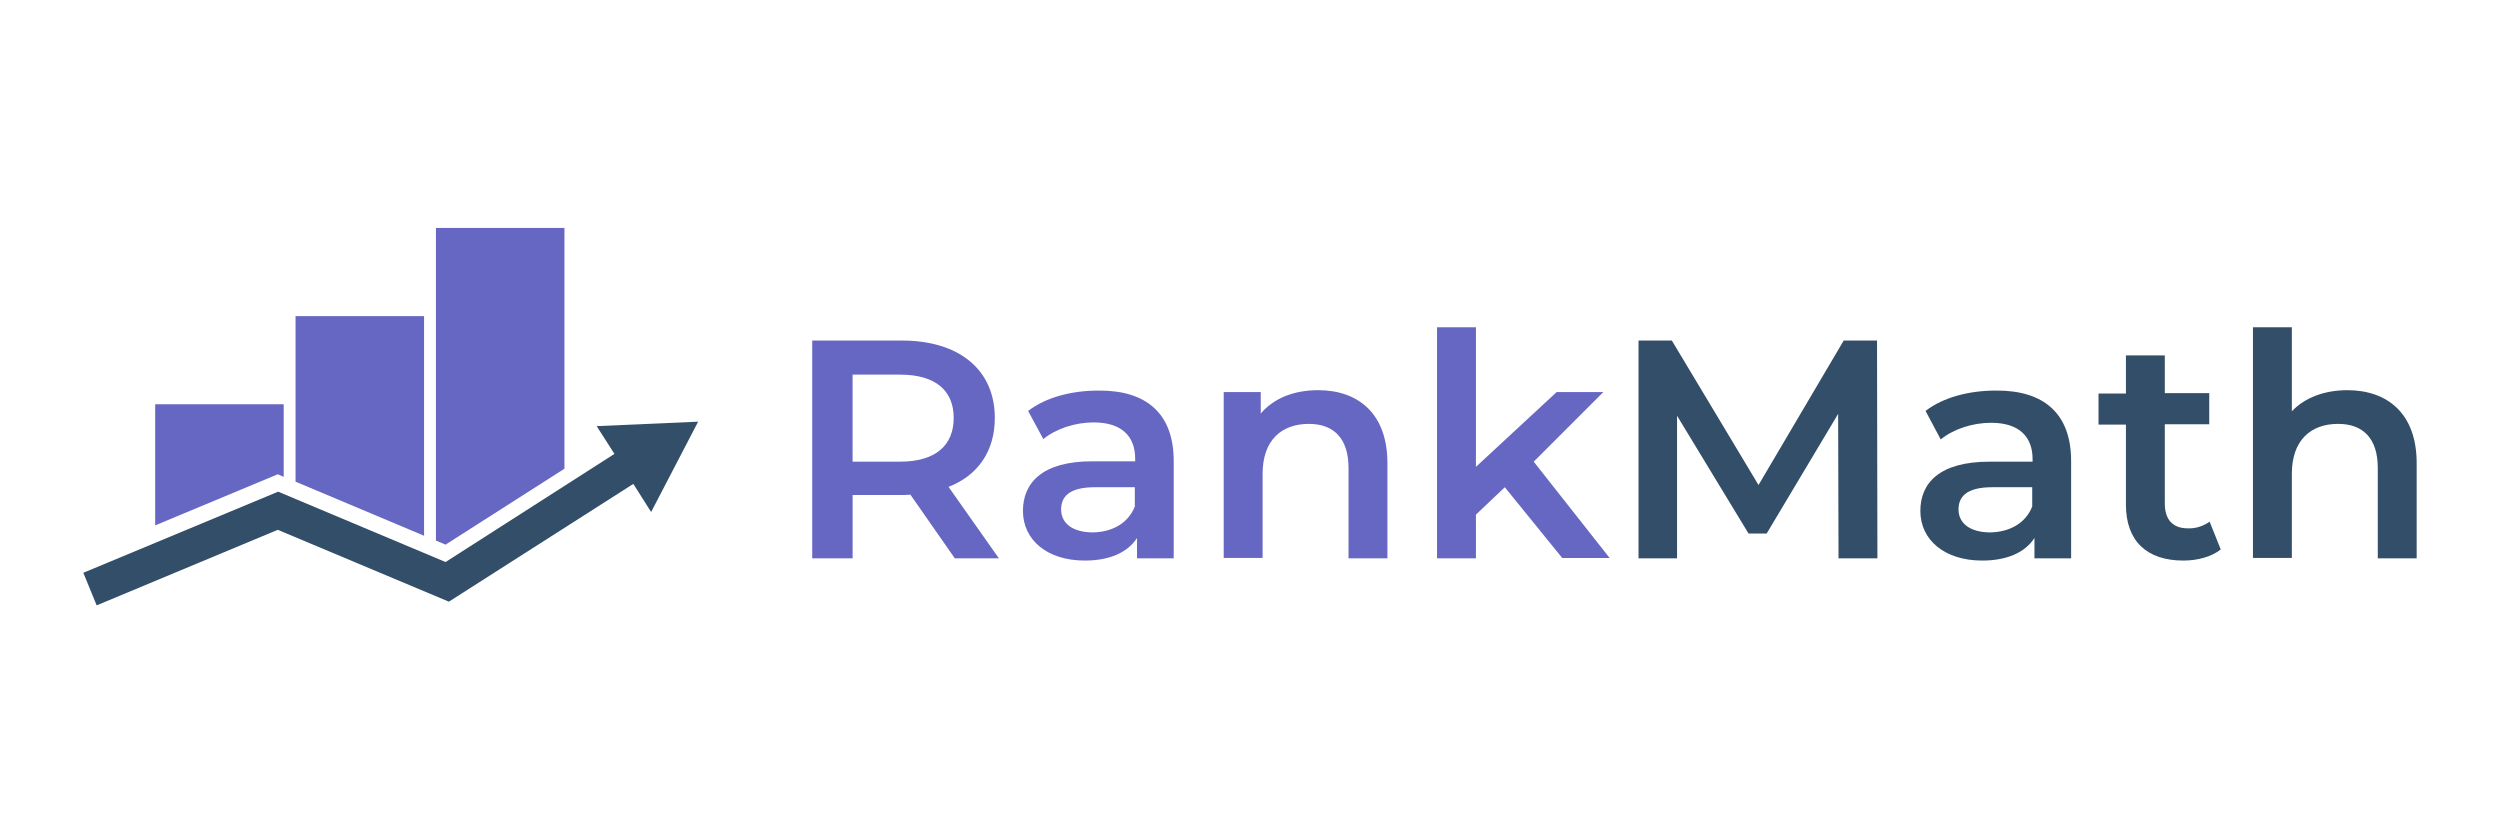
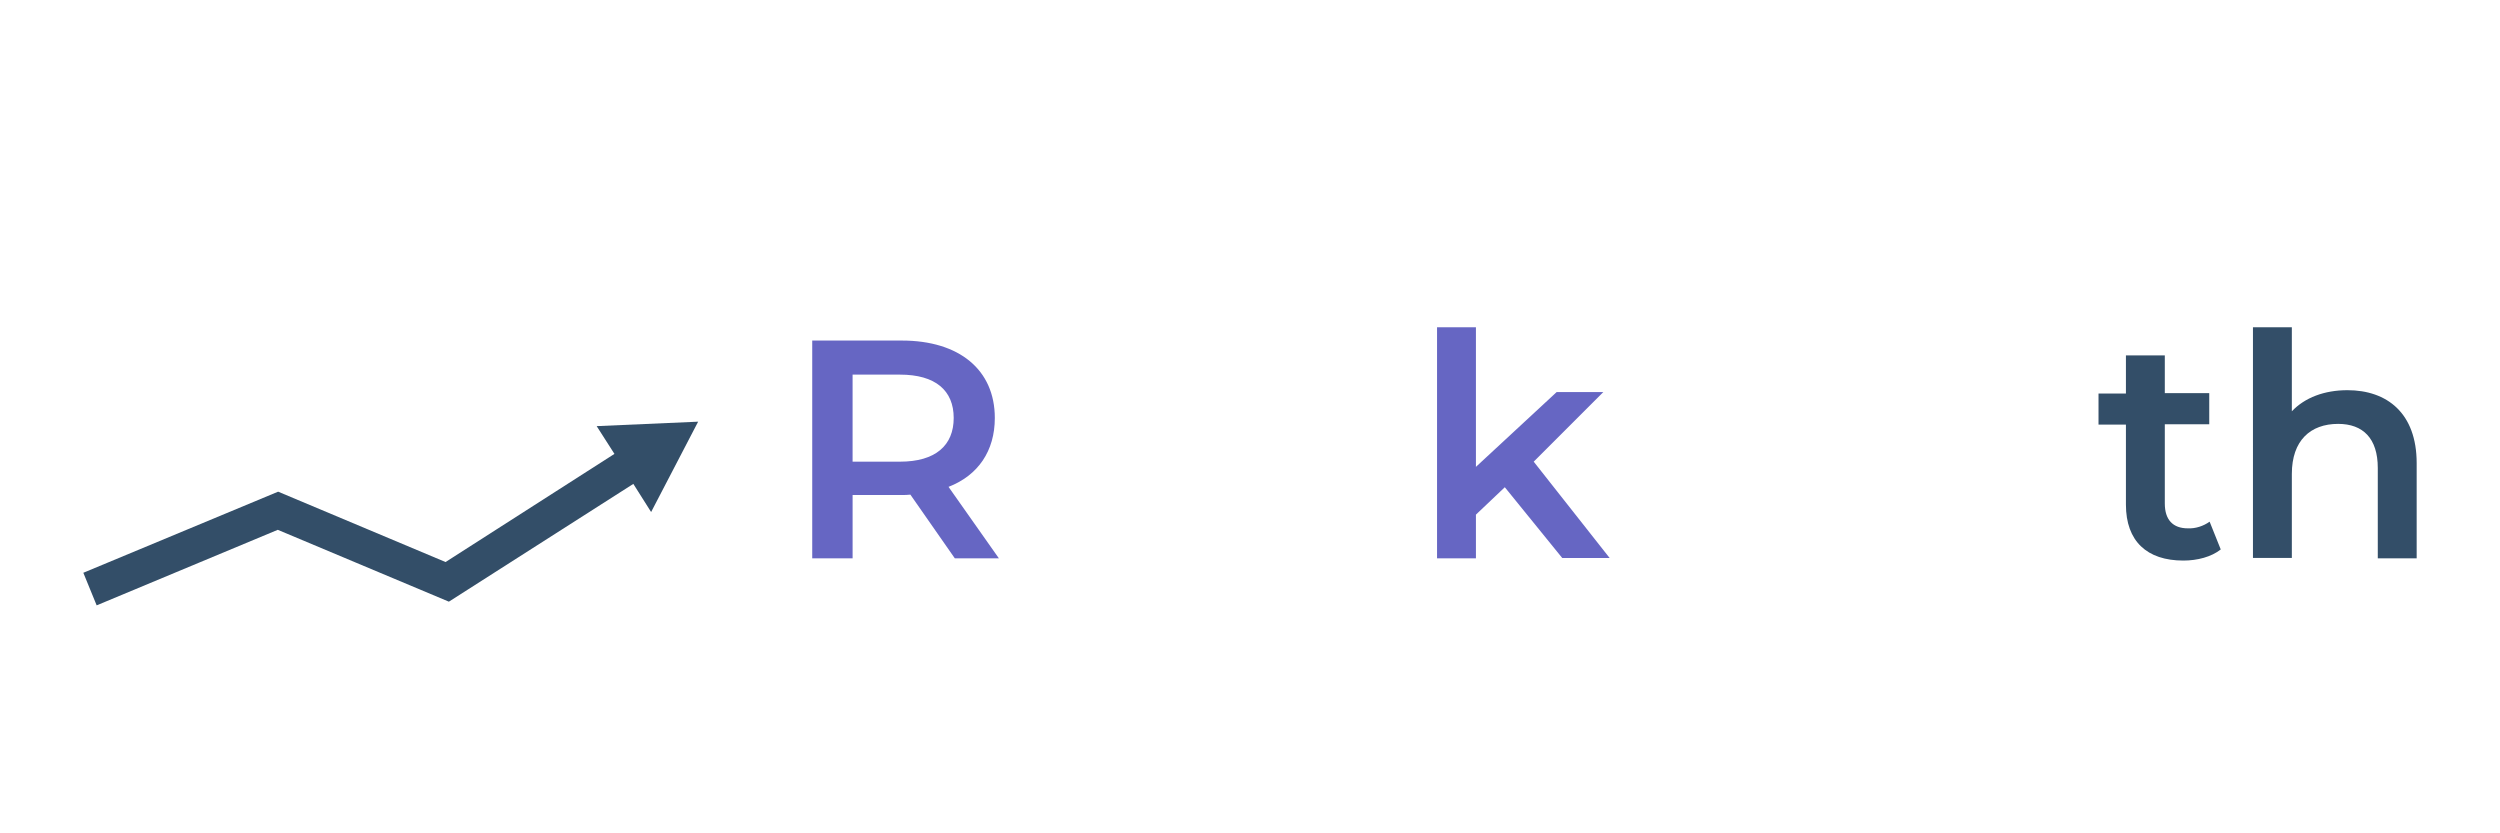
<svg xmlns="http://www.w3.org/2000/svg" version="1.1" id="Black" x="0px" y="0px" width="300px" height="100px" viewBox="0 0 300 100" enable-background="new 0 0 300 100" xml:space="preserve">
  <g>
    <path fill="#6666C3" d="M114.578,67l-5.333-7.645c-0.356,0.045-0.667,0.045-1.022,0.045h-5.911V67h-4.845V40.866h10.756   c6.889,0,11.155,3.512,11.155,9.29c0,3.955-2,6.888-5.555,8.266L119.867,67H114.578z M108,44.955h-5.689V55.4H108   c4.267,0,6.444-1.956,6.444-5.244C114.444,46.867,112.267,44.955,108,44.955z" />
-     <path fill="#6666C3" d="M140.844,55.312V67h-4.4v-2.444c-1.111,1.734-3.289,2.712-6.267,2.712c-4.533,0-7.422-2.489-7.422-5.956   c0-3.334,2.267-5.956,8.311-5.956h5.156v-0.311c0-2.712-1.645-4.356-4.979-4.356c-2.222,0-4.533,0.756-6.044,2.001l-1.822-3.378   c2.133-1.645,5.245-2.444,8.444-2.444C137.511,46.822,140.844,49.577,140.844,55.312z M136.178,60.778v-2.312h-4.8   c-3.155,0-4.045,1.2-4.045,2.666c0,1.689,1.422,2.757,3.823,2.757C133.422,63.844,135.378,62.822,136.178,60.778z" />
-     <path fill="#6666C3" d="M166.49,55.578V67h-4.667V56.155c0-3.555-1.778-5.289-4.756-5.289c-3.333,0-5.555,2-5.555,6v10.09h-4.667   v-19.91h4.444v2.577c1.556-1.823,3.956-2.801,6.889-2.801C162.933,46.822,166.49,49.577,166.49,55.578z" />
    <path fill="#6666C3" d="M180.577,58.467l-3.466,3.289V67h-4.666V39.268h4.666v16.755l9.689-8.977h5.6l-8.356,8.354l9.111,11.556   h-5.689L180.577,58.467z" />
    <g>
-       <path fill="#334E68" d="M220.623,67l-0.046-17.334L212,64.022h-2.177l-8.578-14.134V67h-4.622V40.866h3.999l10.4,17.335    l10.222-17.335h4L225.289,67H220.623z" />
-       <path fill="#334E68" d="M248.534,55.312V67h-4.4v-2.444c-1.112,1.734-3.289,2.712-6.267,2.712c-4.534,0-7.424-2.489-7.424-5.956    c0-3.334,2.268-5.911,8.313-5.911h5.154v-0.312c0-2.711-1.643-4.354-4.978-4.354c-2.222,0-4.533,0.755-6.043,1.999l-1.823-3.422    c2.134-1.645,5.245-2.444,8.444-2.444C245.199,46.822,248.534,49.577,248.534,55.312L248.534,55.312z M243.867,60.778v-2.312h-4.8    c-3.156,0-4.046,1.2-4.046,2.666c0,1.689,1.423,2.757,3.823,2.757C241.11,63.844,243.067,62.822,243.867,60.778z" />
      <path fill="#334E68" d="M266.489,65.933c-1.111,0.889-2.8,1.335-4.488,1.335c-4.356,0-6.89-2.312-6.89-6.712v-9.6h-3.289v-3.733    h3.289v-4.577h4.666v4.531h5.333v3.735h-5.333v9.511c0,1.955,0.978,2.978,2.756,2.978c0.934,0.044,1.867-0.268,2.622-0.799    L266.489,65.933z" />
      <path fill="#334E68" d="M290,55.578V67h-4.666V56.155c0-3.555-1.777-5.289-4.756-5.289c-3.333,0-5.557,2-5.557,6v10.09h-4.666    V39.268h4.666v10.088c1.556-1.645,3.912-2.533,6.667-2.533C286.445,46.822,290,49.577,290,55.578z" />
      <path fill="#334E68" d="M83.777,50.601L71.6,51.135l2.133,3.332L53.466,67.444l-20.089-8.443L10,68.733l1.6,3.911l21.733-9.066    L53.866,72.2L76,58.066l2.134,3.378L83.777,50.601z" />
    </g>
-     <path fill="#6666C3" d="M18.622,63.044l14.711-6.132l0.71,0.311v-8.711H18.622V63.044z M52.312,27.355v37.512l1.155,0.488   l14.267-9.11v-28.89H52.312z M35.466,57.801l15.423,6.489V37.934H35.466V57.801z" />
  </g>
</svg>